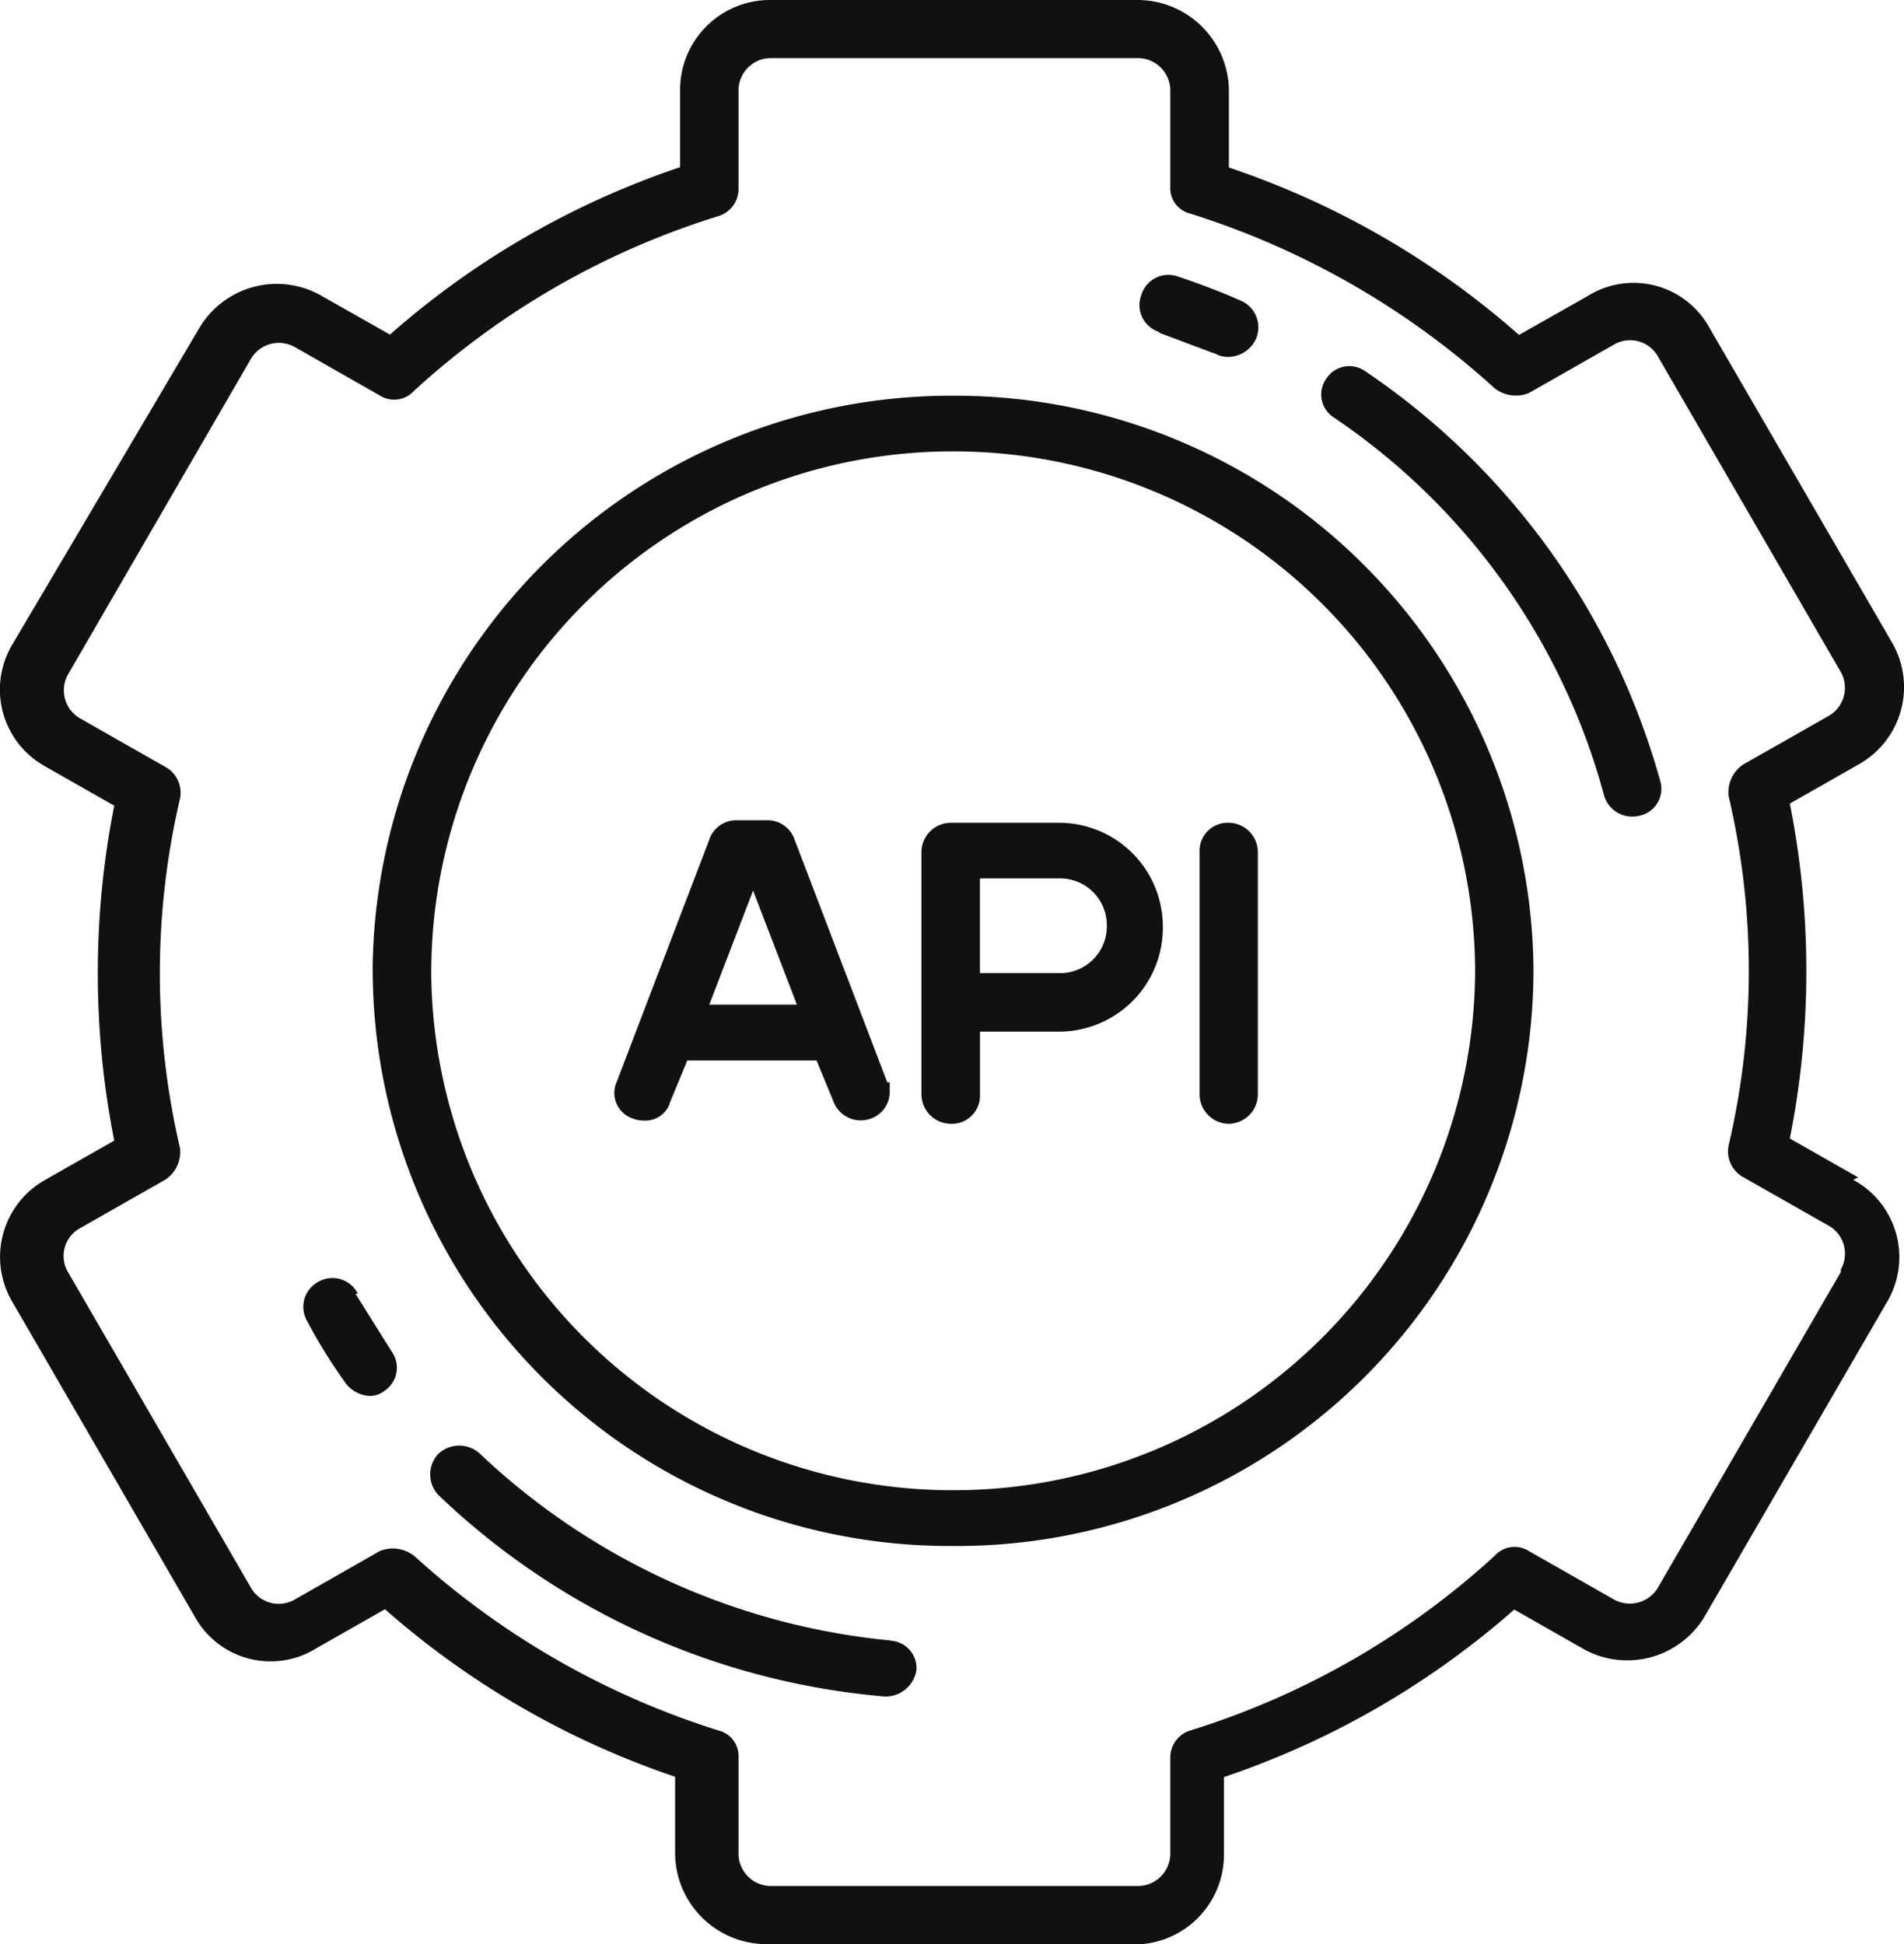
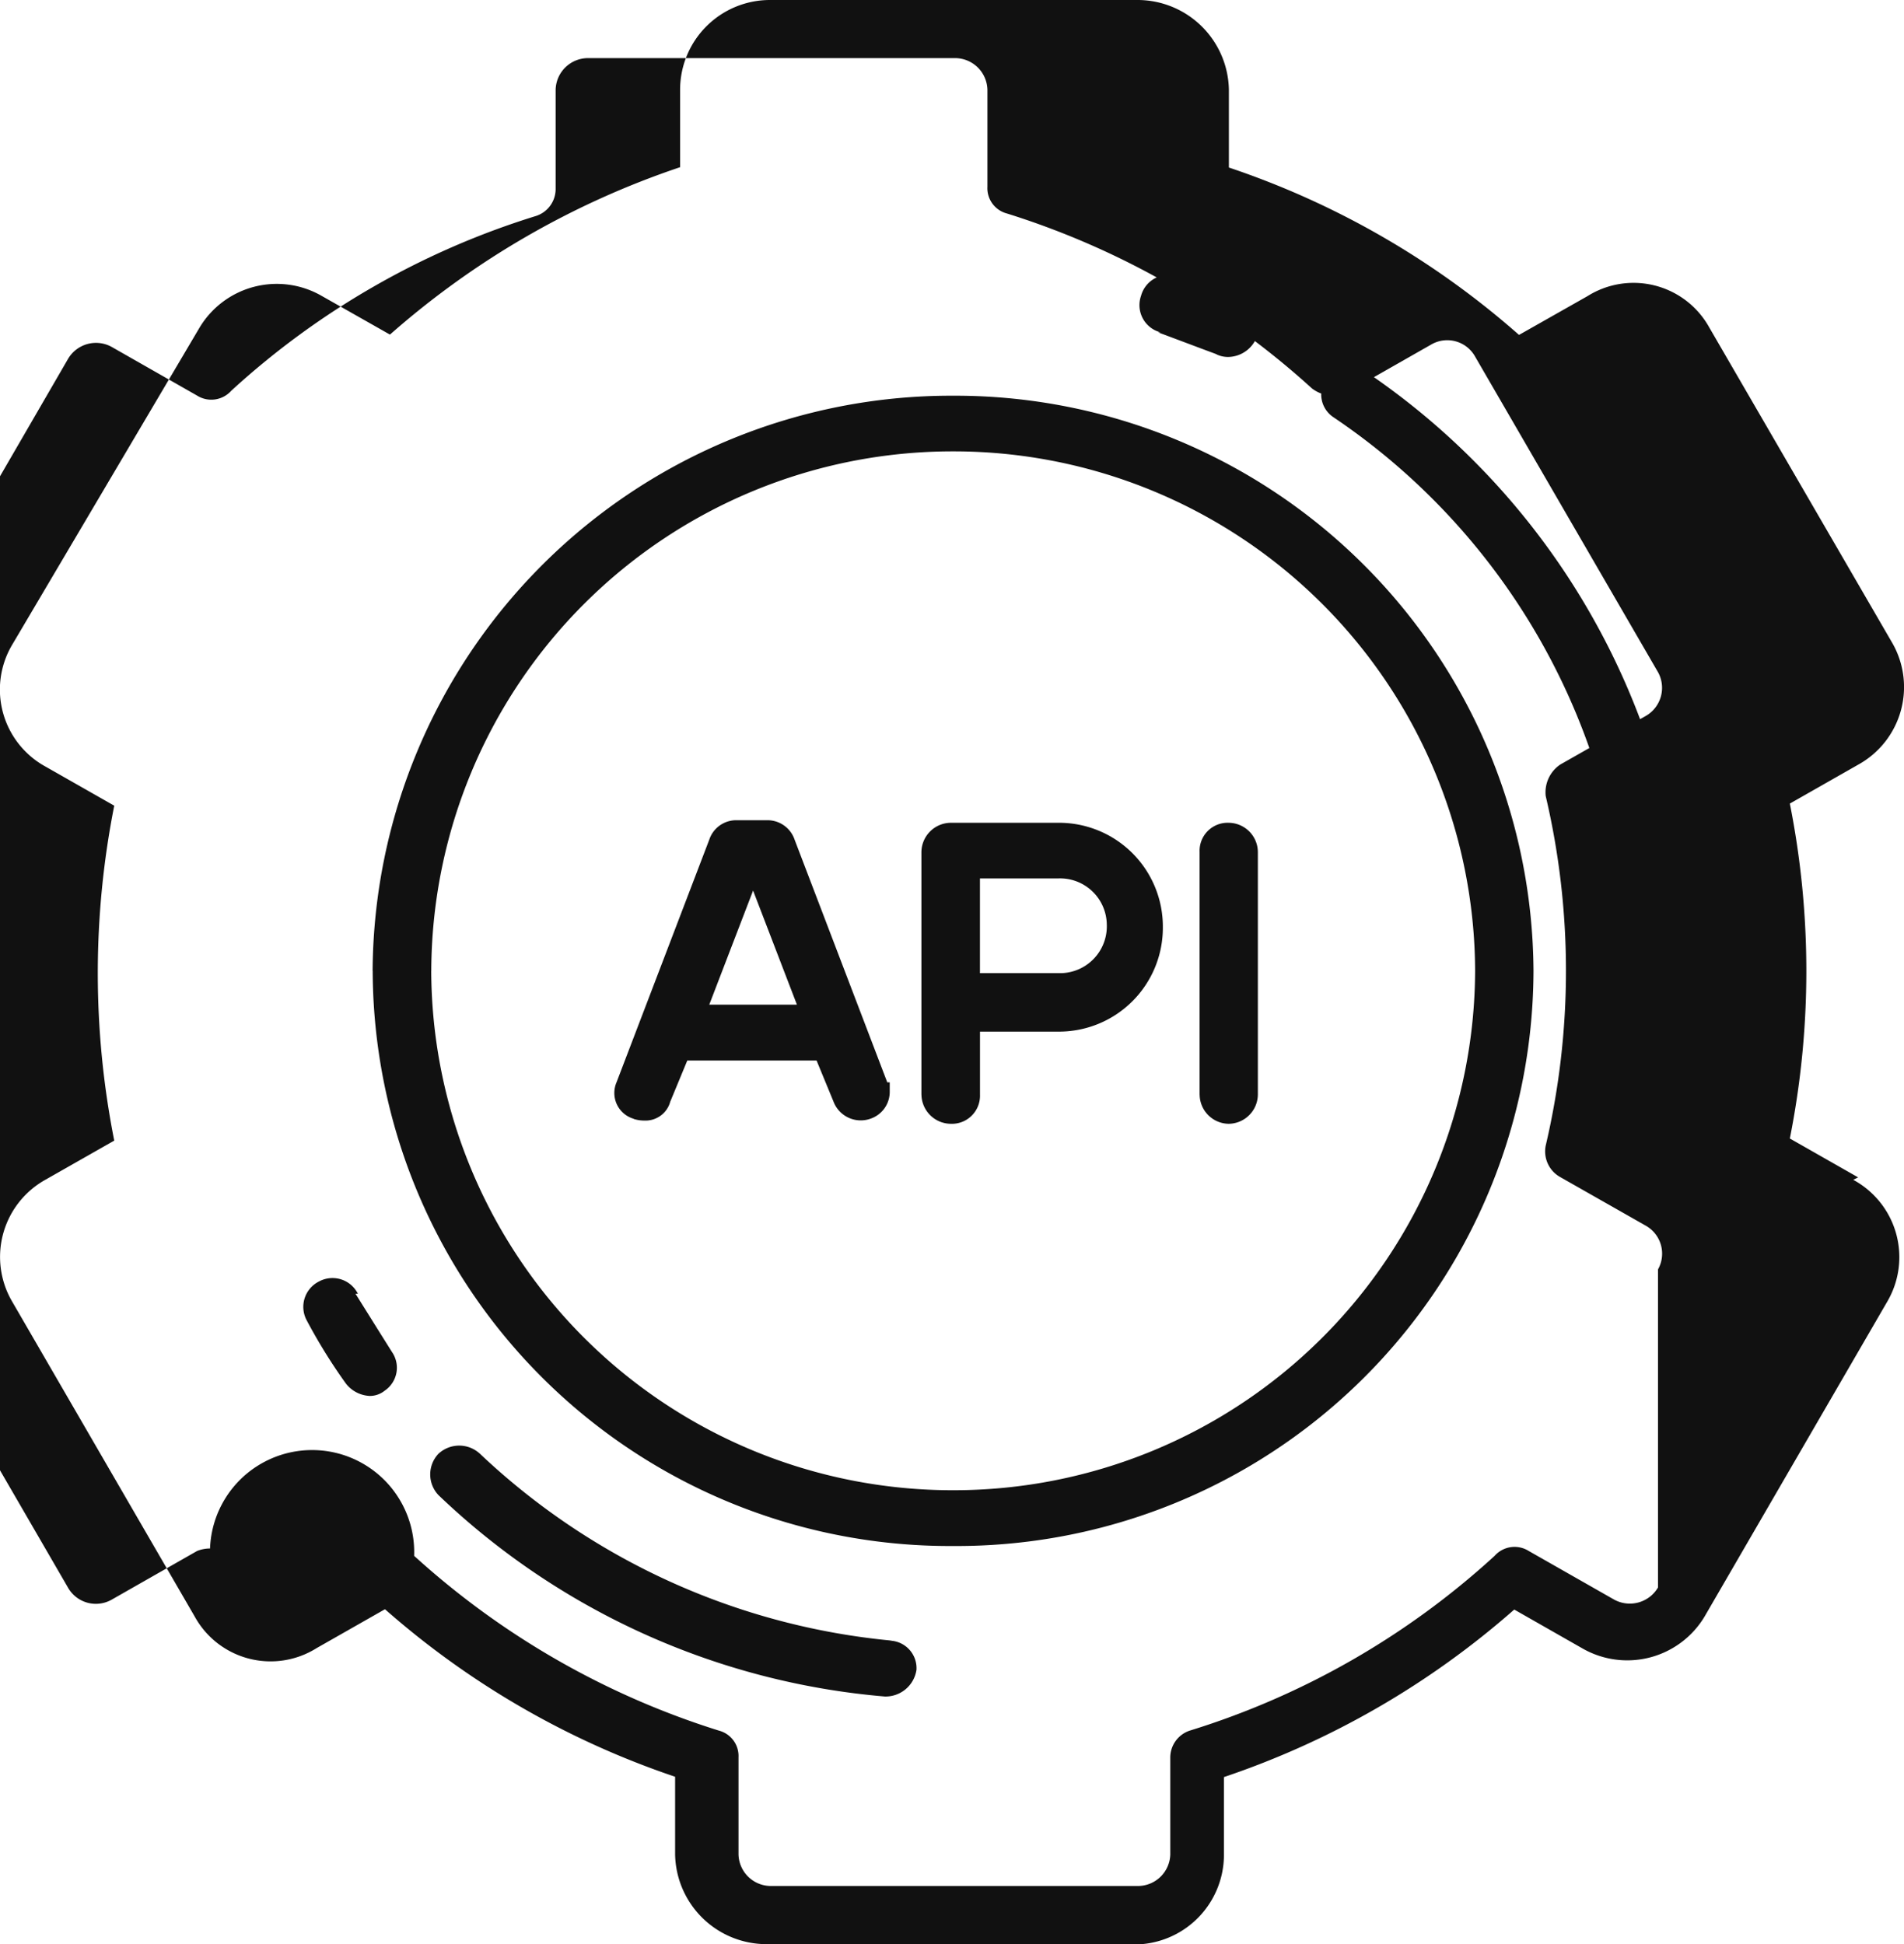
<svg xmlns="http://www.w3.org/2000/svg" width="47" height="48" viewBox="0 0 47 48">
-   <path id="Seamless_API_Integrations" data-name="Seamless API Integrations" d="M-18060.105,48a2.257,2.257,0,0,1-2.23-2.216V43.867a20.963,20.963,0,0,1-7.162-4.136l-1.687.96a2.138,2.138,0,0,1-3.01-.78l-4.514-7.79a2.182,2.182,0,0,1,.84-3l1.688-.96a21.265,21.265,0,0,1,0-8.269l-1.687-.96a2.169,2.169,0,0,1-.84-3l4.637-7.85a2.222,2.222,0,0,1,3.008-.778l1.688.957a20.876,20.876,0,0,1,7.162-4.133V2.216a2.218,2.218,0,0,1,2.23-2.216h9.088a2.257,2.257,0,0,1,2.229,2.216v1.92a20.84,20.84,0,0,1,7.162,4.133l1.689-.957a2.137,2.137,0,0,1,3.01.778l4.518,7.79a2.188,2.188,0,0,1-.846,3l-1.686.96a21.19,21.19,0,0,1,0,8.269l1.686.96-.121.06a2.171,2.171,0,0,1,.844,3l-4.518,7.79a2.225,2.225,0,0,1-3.01.78l-1.684-.96a20.98,20.98,0,0,1-7.166,4.136v1.917a2.216,2.216,0,0,1-2.227,2.216Zm-8.672-9.587a20.1,20.1,0,0,0,7.523,4.315.647.647,0,0,1,.484.658v2.4a.8.8,0,0,0,.785.778h9.088a.8.8,0,0,0,.785-.778v-2.4a.7.7,0,0,1,.482-.658,19.787,19.787,0,0,0,7.525-4.315.657.657,0,0,1,.842-.12l2.107,1.2a.806.806,0,0,0,1.084-.3l4.514-7.79V31.34a.793.793,0,0,0-.3-1.077l-2.111-1.2a.726.726,0,0,1-.361-.78,18.877,18.877,0,0,0,0-8.628.827.827,0,0,1,.361-.78l2.111-1.2a.8.8,0,0,0,.3-1.079l-4.514-7.79a.787.787,0,0,0-1.084-.3l-2.107,1.2a.848.848,0,0,1-.842-.12,20.121,20.121,0,0,0-7.525-4.315.646.646,0,0,1-.482-.658v-2.4a.8.8,0,0,0-.785-.778h-9.088a.8.8,0,0,0-.785.778V4.674a.7.7,0,0,1-.484.658,19.765,19.765,0,0,0-7.523,4.315.66.66,0,0,1-.844.12l-2.105-1.2a.8.8,0,0,0-1.084.3l-4.514,7.79a.8.8,0,0,0,.3,1.079l2.107,1.2a.725.725,0,0,1,.361.78,18.943,18.943,0,0,0,0,8.63.823.823,0,0,1-.361.778l-2.107,1.2a.782.782,0,0,0-.3,1.079l4.514,7.79a.791.791,0,0,0,1.084.3l2.105-1.2a.86.86,0,0,1,.32-.062A.873.873,0,0,1-18068.777,38.413Zm.6-1.5a.742.742,0,0,1,0-1.02.752.752,0,0,1,1.025,0,17.122,17.122,0,0,0,10.176,4.614h-.061a.679.679,0,0,1,.66.721.772.772,0,0,1-.779.658A18.139,18.139,0,0,1-18068.176,36.914Zm-1.625-12.943a14.282,14.282,0,0,1,14.328-14.2,14.279,14.279,0,0,1,14.328,14.2,14.238,14.238,0,0,1-14.328,14.2A14.242,14.242,0,0,1-18069.8,23.971Zm1.447,0a12.868,12.868,0,0,0,12.881,12.823,12.871,12.871,0,0,0,12.887-12.823,12.871,12.871,0,0,0-12.887-12.826A12.869,12.869,0,0,0-18068.354,23.971Zm-2.109,10.186a13.544,13.544,0,0,1-.965-1.558.7.7,0,0,1,.3-.957.7.7,0,0,1,.963.3h-.059q.448.718.9,1.438a.684.684,0,0,1-.18.957.58.58,0,0,1-.369.129A.791.791,0,0,1-18070.463,34.157Zm21.076-7.129V21.035a.692.692,0,0,1,.719-.721.727.727,0,0,1,.719.721v5.993a.729.729,0,0,1-.719.718A.727.727,0,0,1-18049.387,27.028Zm-6.867,0V21.035a.731.731,0,0,1,.725-.721h2.645a2.564,2.564,0,0,1,2.59,2.578,2.564,2.564,0,0,1-2.59,2.578h-1.924v1.558a.694.694,0,0,1-.721.718A.731.731,0,0,1-18056.254,27.028Zm1.445-3h1.986a1.156,1.156,0,0,0,1.145-1.2,1.154,1.154,0,0,0-1.207-1.139h-1.924Zm-8.549,3.595a.664.664,0,0,1-.422-.9l2.289-5.99a.7.7,0,0,1,.66-.481h.783a.706.706,0,0,1,.664.481l2.287,5.99h.061v.242a.7.7,0,0,1-.48.658.719.719,0,0,1-.906-.419l-.42-1.02h-3.191l-.422,1.02a.631.631,0,0,1-.635.463A.852.852,0,0,1-18063.357,27.626Zm1.867-2.817h2.164l-1.082-2.817Zm22.092-5.153a16.414,16.414,0,0,0-6.68-9.348.674.674,0,0,1-.178-.96.678.678,0,0,1,.959-.179,18.021,18.021,0,0,1,7.285,10.129.679.679,0,0,1-.48.837.807.807,0,0,1-.217.031A.726.726,0,0,1-18039.4,19.656Zm-9.57-10.906c-.482-.179-.965-.362-1.445-.541h.061a.694.694,0,0,1-.48-.9.7.7,0,0,1,.9-.481c.547.182,1.023.362,1.566.6a.719.719,0,0,1,.365.957.769.769,0,0,1-.67.432A.654.654,0,0,1-18048.969,8.75Z" transform="translate(18079)" fill="#111" />
+   <path id="Seamless_API_Integrations" data-name="Seamless API Integrations" d="M-18060.105,48a2.257,2.257,0,0,1-2.23-2.216V43.867a20.963,20.963,0,0,1-7.162-4.136l-1.687.96a2.138,2.138,0,0,1-3.01-.78l-4.514-7.79a2.182,2.182,0,0,1,.84-3l1.688-.96a21.265,21.265,0,0,1,0-8.269l-1.687-.96a2.169,2.169,0,0,1-.84-3l4.637-7.85a2.222,2.222,0,0,1,3.008-.778l1.688.957a20.876,20.876,0,0,1,7.162-4.133V2.216a2.218,2.218,0,0,1,2.23-2.216h9.088a2.257,2.257,0,0,1,2.229,2.216v1.92a20.84,20.84,0,0,1,7.162,4.133l1.689-.957a2.137,2.137,0,0,1,3.01.778l4.518,7.79a2.188,2.188,0,0,1-.846,3l-1.686.96a21.19,21.19,0,0,1,0,8.269l1.686.96-.121.06a2.171,2.171,0,0,1,.844,3l-4.518,7.79a2.225,2.225,0,0,1-3.01.78l-1.684-.96a20.98,20.98,0,0,1-7.166,4.136v1.917a2.216,2.216,0,0,1-2.227,2.216Zm-8.672-9.587a20.1,20.1,0,0,0,7.523,4.315.647.647,0,0,1,.484.658v2.4a.8.8,0,0,0,.785.778h9.088a.8.8,0,0,0,.785-.778v-2.4a.7.7,0,0,1,.482-.658,19.787,19.787,0,0,0,7.525-4.315.657.657,0,0,1,.842-.12l2.107,1.2a.806.806,0,0,0,1.084-.3V31.34a.793.793,0,0,0-.3-1.077l-2.111-1.2a.726.726,0,0,1-.361-.78,18.877,18.877,0,0,0,0-8.628.827.827,0,0,1,.361-.78l2.111-1.2a.8.8,0,0,0,.3-1.079l-4.514-7.79a.787.787,0,0,0-1.084-.3l-2.107,1.2a.848.848,0,0,1-.842-.12,20.121,20.121,0,0,0-7.525-4.315.646.646,0,0,1-.482-.658v-2.4a.8.8,0,0,0-.785-.778h-9.088a.8.8,0,0,0-.785.778V4.674a.7.7,0,0,1-.484.658,19.765,19.765,0,0,0-7.523,4.315.66.66,0,0,1-.844.12l-2.105-1.2a.8.8,0,0,0-1.084.3l-4.514,7.79a.8.8,0,0,0,.3,1.079l2.107,1.2a.725.725,0,0,1,.361.78,18.943,18.943,0,0,0,0,8.63.823.823,0,0,1-.361.778l-2.107,1.2a.782.782,0,0,0-.3,1.079l4.514,7.79a.791.791,0,0,0,1.084.3l2.105-1.2a.86.86,0,0,1,.32-.062A.873.873,0,0,1-18068.777,38.413Zm.6-1.5a.742.742,0,0,1,0-1.02.752.752,0,0,1,1.025,0,17.122,17.122,0,0,0,10.176,4.614h-.061a.679.679,0,0,1,.66.721.772.772,0,0,1-.779.658A18.139,18.139,0,0,1-18068.176,36.914Zm-1.625-12.943a14.282,14.282,0,0,1,14.328-14.2,14.279,14.279,0,0,1,14.328,14.2,14.238,14.238,0,0,1-14.328,14.2A14.242,14.242,0,0,1-18069.8,23.971Zm1.447,0a12.868,12.868,0,0,0,12.881,12.823,12.871,12.871,0,0,0,12.887-12.823,12.871,12.871,0,0,0-12.887-12.826A12.869,12.869,0,0,0-18068.354,23.971Zm-2.109,10.186a13.544,13.544,0,0,1-.965-1.558.7.7,0,0,1,.3-.957.7.7,0,0,1,.963.3h-.059q.448.718.9,1.438a.684.684,0,0,1-.18.957.58.58,0,0,1-.369.129A.791.791,0,0,1-18070.463,34.157Zm21.076-7.129V21.035a.692.692,0,0,1,.719-.721.727.727,0,0,1,.719.721v5.993a.729.729,0,0,1-.719.718A.727.727,0,0,1-18049.387,27.028Zm-6.867,0V21.035a.731.731,0,0,1,.725-.721h2.645a2.564,2.564,0,0,1,2.59,2.578,2.564,2.564,0,0,1-2.59,2.578h-1.924v1.558a.694.694,0,0,1-.721.718A.731.731,0,0,1-18056.254,27.028Zm1.445-3h1.986a1.156,1.156,0,0,0,1.145-1.2,1.154,1.154,0,0,0-1.207-1.139h-1.924Zm-8.549,3.595a.664.664,0,0,1-.422-.9l2.289-5.99a.7.7,0,0,1,.66-.481h.783a.706.706,0,0,1,.664.481l2.287,5.99h.061v.242a.7.7,0,0,1-.48.658.719.719,0,0,1-.906-.419l-.42-1.02h-3.191l-.422,1.02a.631.631,0,0,1-.635.463A.852.852,0,0,1-18063.357,27.626Zm1.867-2.817h2.164l-1.082-2.817Zm22.092-5.153a16.414,16.414,0,0,0-6.68-9.348.674.674,0,0,1-.178-.96.678.678,0,0,1,.959-.179,18.021,18.021,0,0,1,7.285,10.129.679.679,0,0,1-.48.837.807.807,0,0,1-.217.031A.726.726,0,0,1-18039.4,19.656Zm-9.57-10.906c-.482-.179-.965-.362-1.445-.541h.061a.694.694,0,0,1-.48-.9.7.7,0,0,1,.9-.481c.547.182,1.023.362,1.566.6a.719.719,0,0,1,.365.957.769.769,0,0,1-.67.432A.654.654,0,0,1-18048.969,8.75Z" transform="translate(18079)" fill="#111" />
</svg>